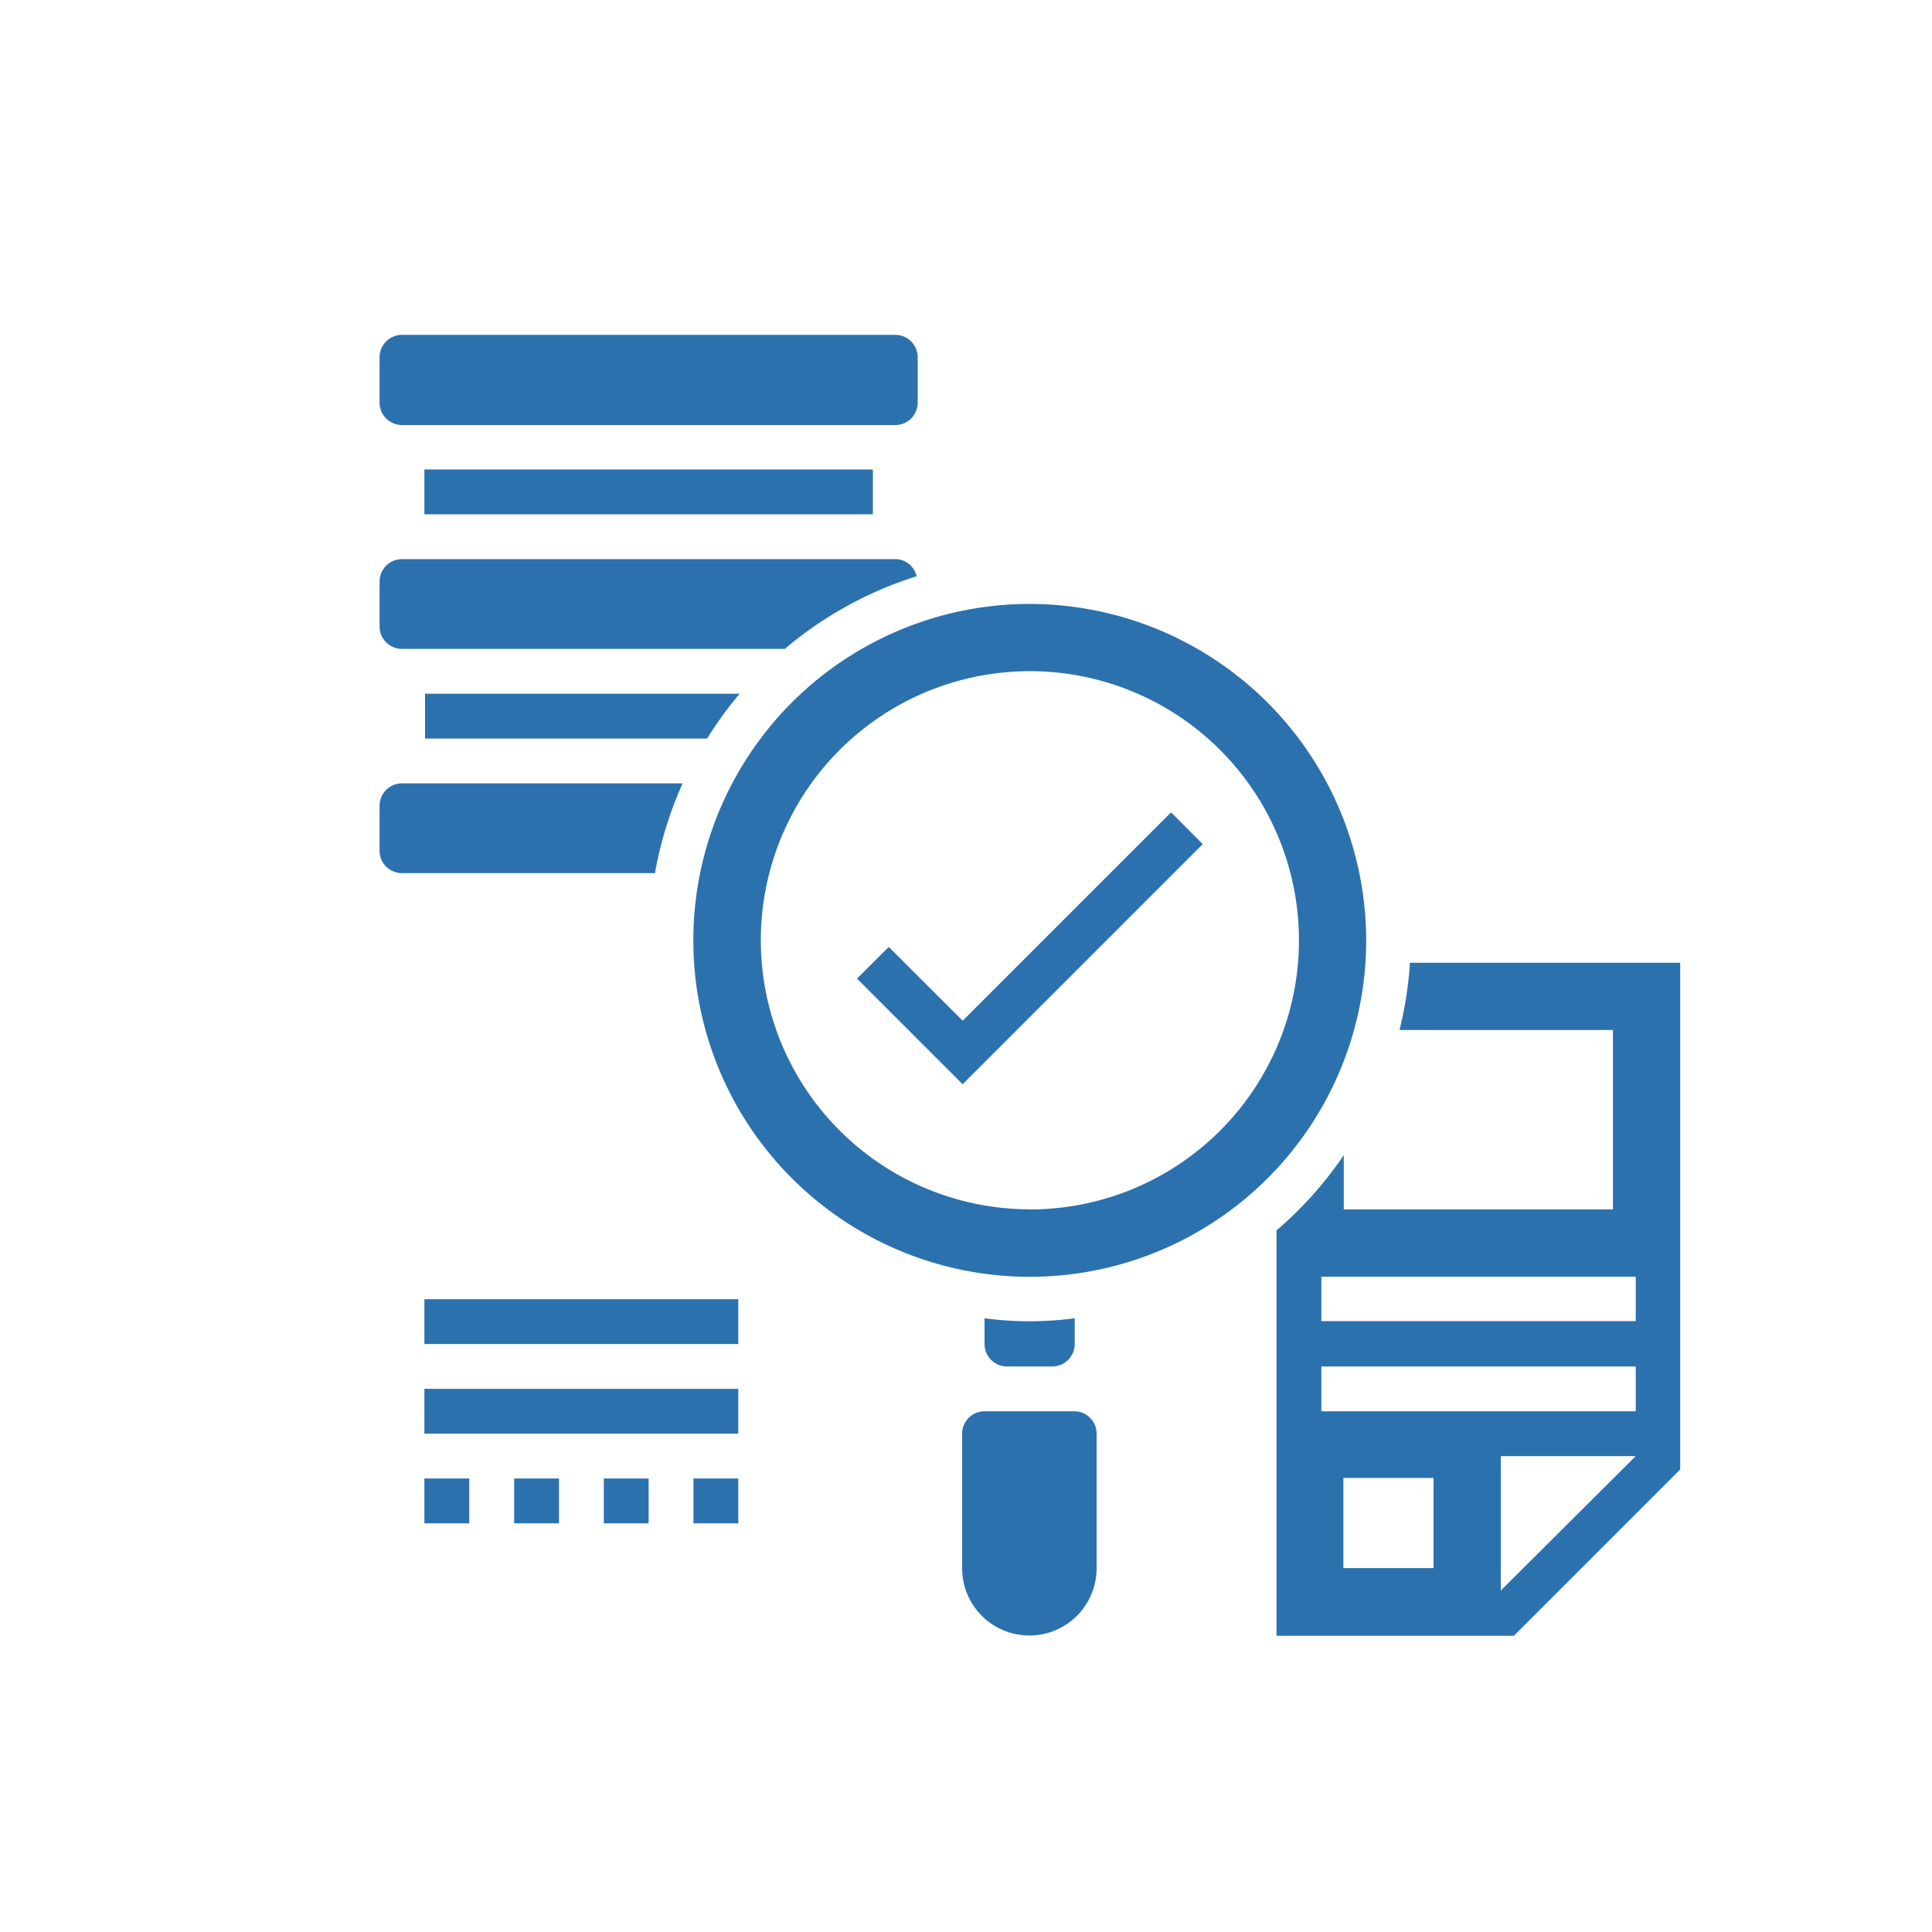
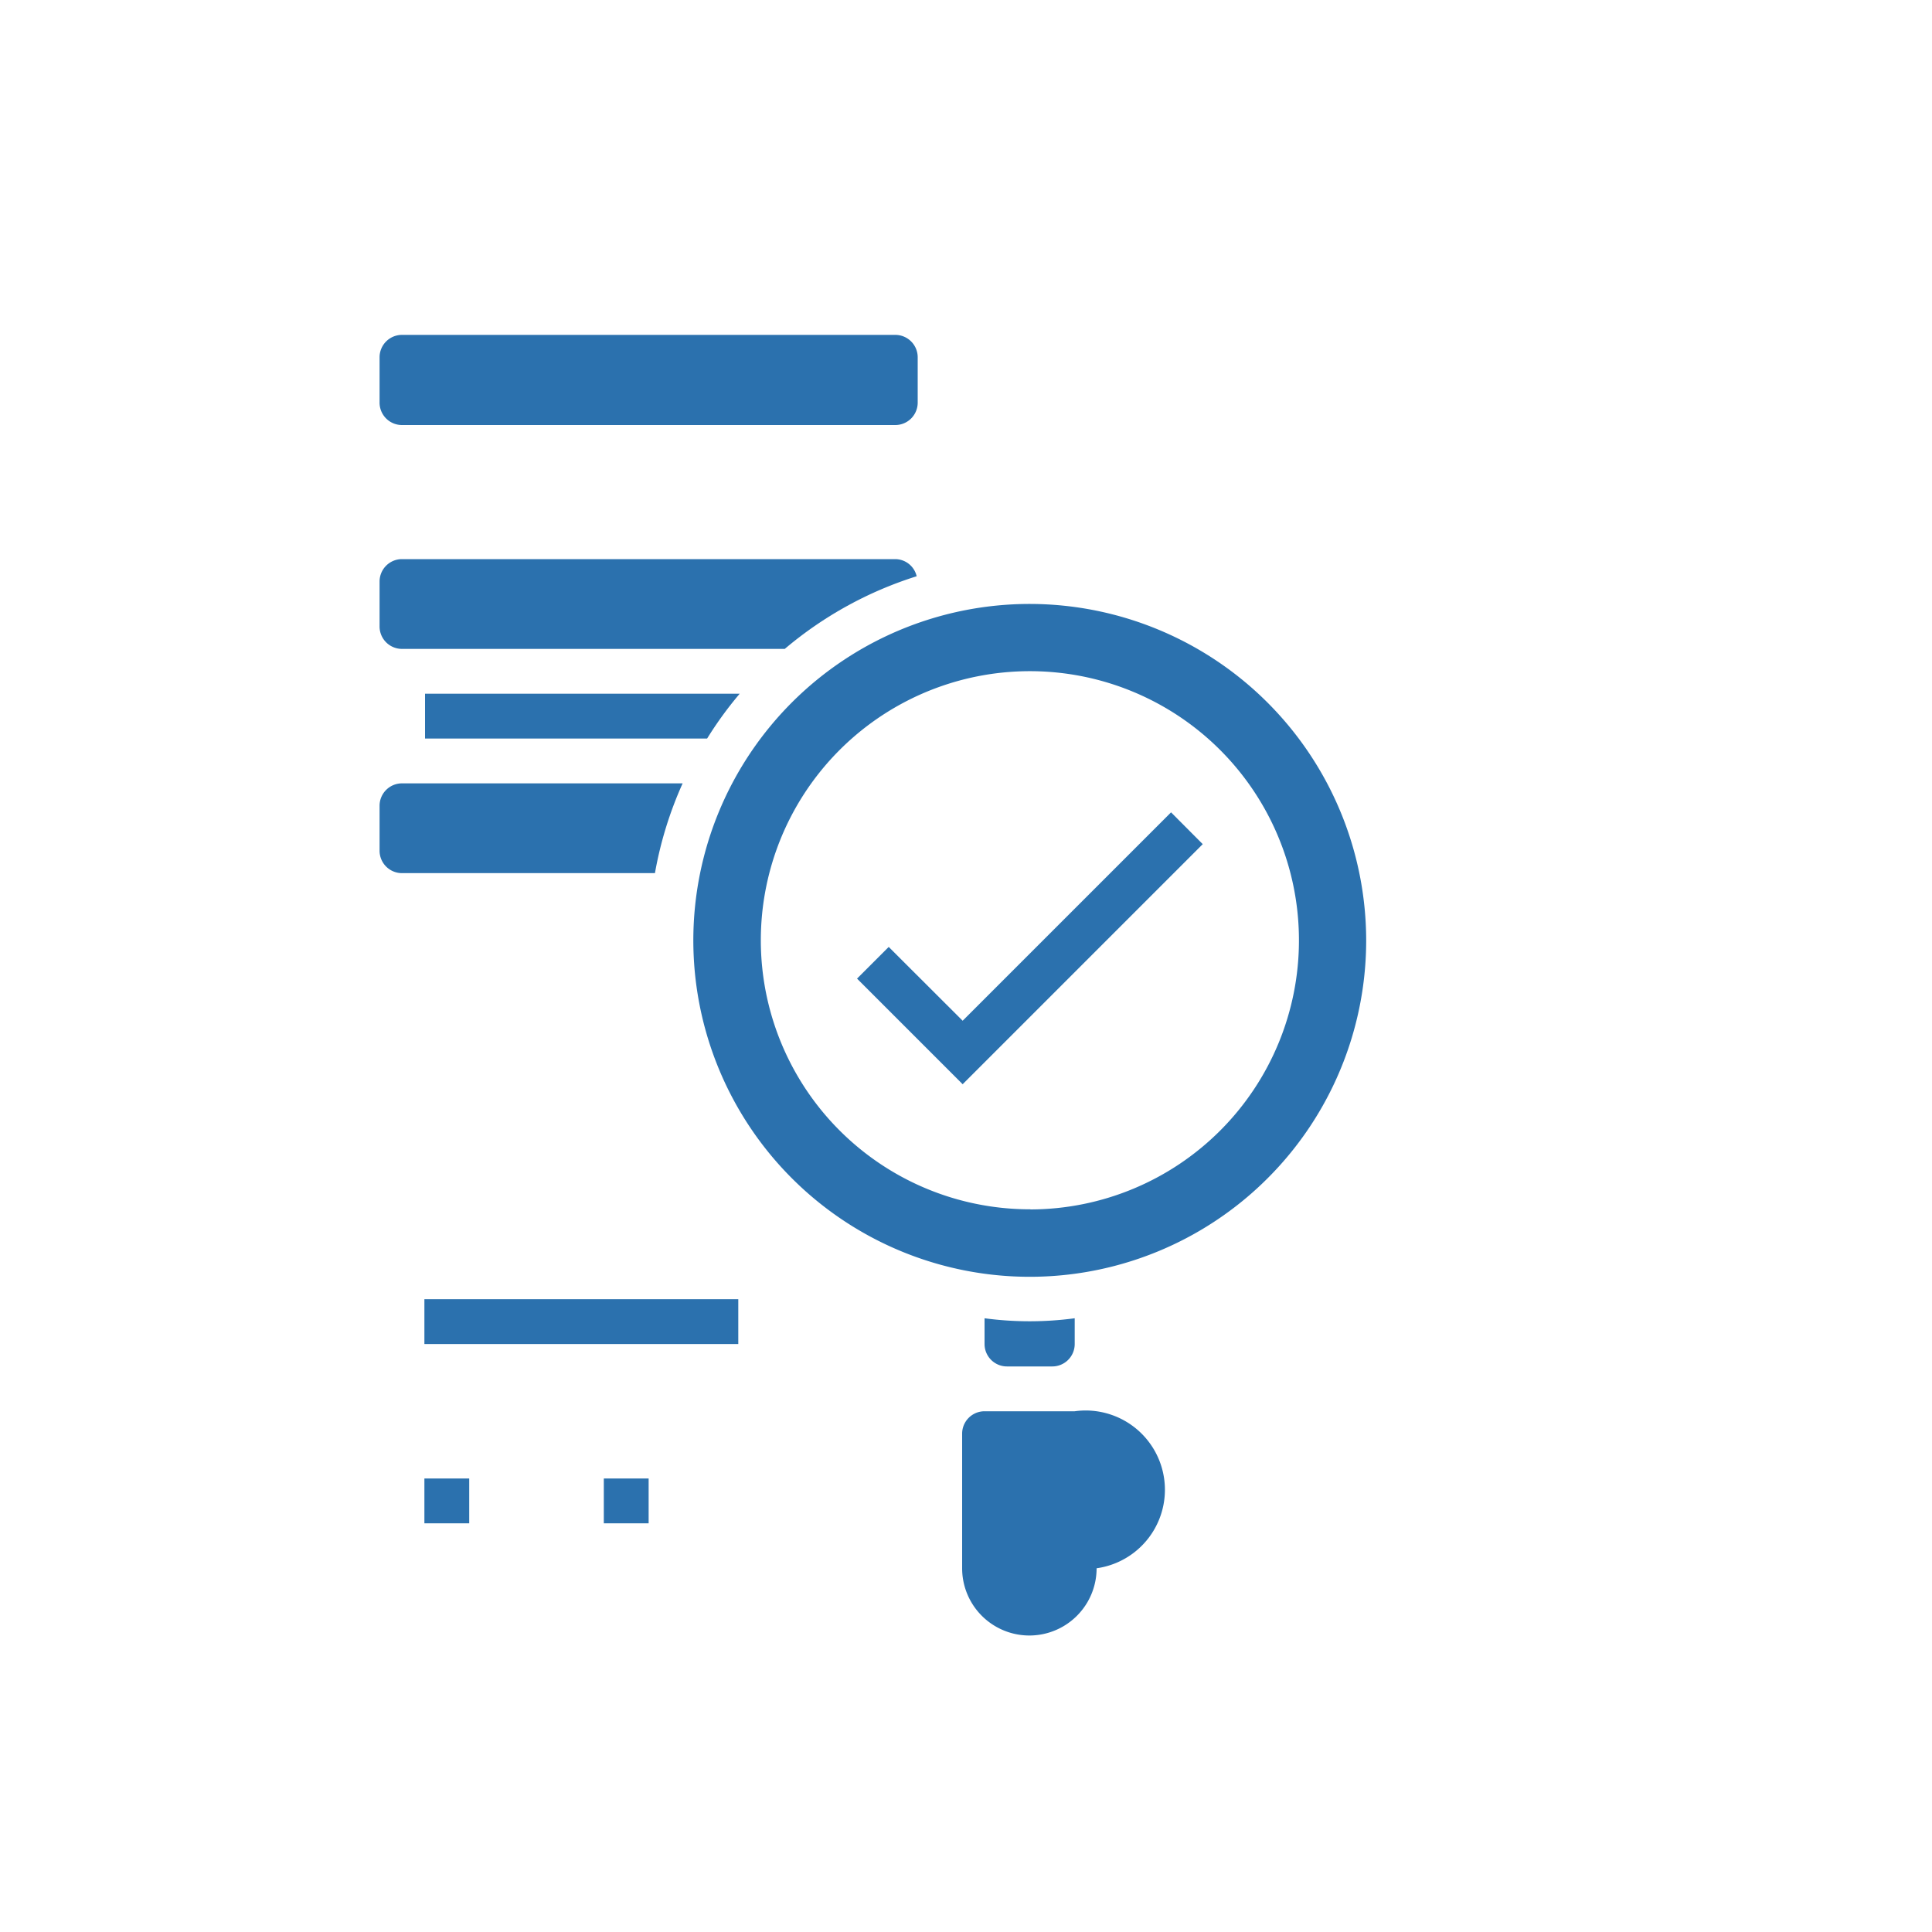
<svg xmlns="http://www.w3.org/2000/svg" viewBox="0 0 150 150">
  <defs>
    <style>.cls-1{fill:#2b71ae;}</style>
  </defs>
  <g id="Layer_2" data-name="Layer 2">
-     <rect class="cls-1" x="32.95" y="36.45" width="34.82" height="3.48" />
    <path class="cls-1" d="M54.9,57.34a28.88,28.88,0,0,1,2.53-3.48H33v3.48Z" />
    <path class="cls-1" d="M53,60.82H31.21a1.74,1.74,0,0,0-1.74,1.74v3.49a1.74,1.74,0,0,0,1.74,1.74H50.85A29.42,29.42,0,0,1,53,60.82Z" />
    <path class="cls-1" d="M80,46.89A26.12,26.12,0,1,0,106.07,73,26.15,26.15,0,0,0,80,46.89Zm0,47A20.89,20.89,0,1,1,100.85,73,20.89,20.89,0,0,1,80,93.9Z" />
    <path class="cls-1" d="M81.7,106.09a1.74,1.74,0,0,0,1.74-1.74v-2a26.44,26.44,0,0,1-7,0v2a1.74,1.74,0,0,0,1.74,1.74Z" />
-     <path class="cls-1" d="M83.44,109.57h-7a1.74,1.74,0,0,0-1.74,1.74v10.45a5.22,5.22,0,0,0,10.44,0V111.31A1.74,1.74,0,0,0,83.44,109.57Z" />
-     <path class="cls-1" d="M109.47,74.75a29.89,29.89,0,0,1-.81,5.22h16.57V93.9h-20.9V89.69a29.59,29.59,0,0,1-5.22,5.84V127h18.43l12.91-12.91V74.75Zm1.83,47h-7v-7h7Zm5.22,1.74V113.05H127ZM127,109.57H102.59v-3.48H127Zm0-7H102.59V99.12H127Z" />
+     <path class="cls-1" d="M83.44,109.57h-7a1.74,1.74,0,0,0-1.74,1.74v10.45a5.22,5.22,0,0,0,10.44,0A1.74,1.74,0,0,0,83.44,109.57Z" />
    <path class="cls-1" d="M31.21,50.38H60.93a29.56,29.56,0,0,1,10.24-5.64,1.72,1.72,0,0,0-1.66-1.33H31.21a1.74,1.74,0,0,0-1.74,1.74v3.49A1.74,1.74,0,0,0,31.21,50.38Z" />
    <polygon class="cls-1" points="74.74 79.25 69 73.52 66.54 75.98 74.74 84.18 93.38 65.54 90.92 63.07 74.74 79.25" />
    <path class="cls-1" d="M31.21,33h38.3a1.74,1.74,0,0,0,1.74-1.74V27.74A1.74,1.74,0,0,0,69.51,26H31.21a1.74,1.74,0,0,0-1.74,1.74v3.49A1.74,1.74,0,0,0,31.21,33Z" />
    <rect class="cls-1" x="32.95" y="100.87" width="24.37" height="3.48" />
-     <rect class="cls-1" x="32.95" y="107.83" width="24.37" height="3.48" />
    <rect class="cls-1" x="32.95" y="114.79" width="3.48" height="3.48" />
-     <rect class="cls-1" x="53.84" y="114.79" width="3.48" height="3.48" />
    <rect class="cls-1" x="46.88" y="114.79" width="3.48" height="3.48" />
-     <rect class="cls-1" x="39.92" y="114.79" width="3.48" height="3.48" />
  </g>
</svg>